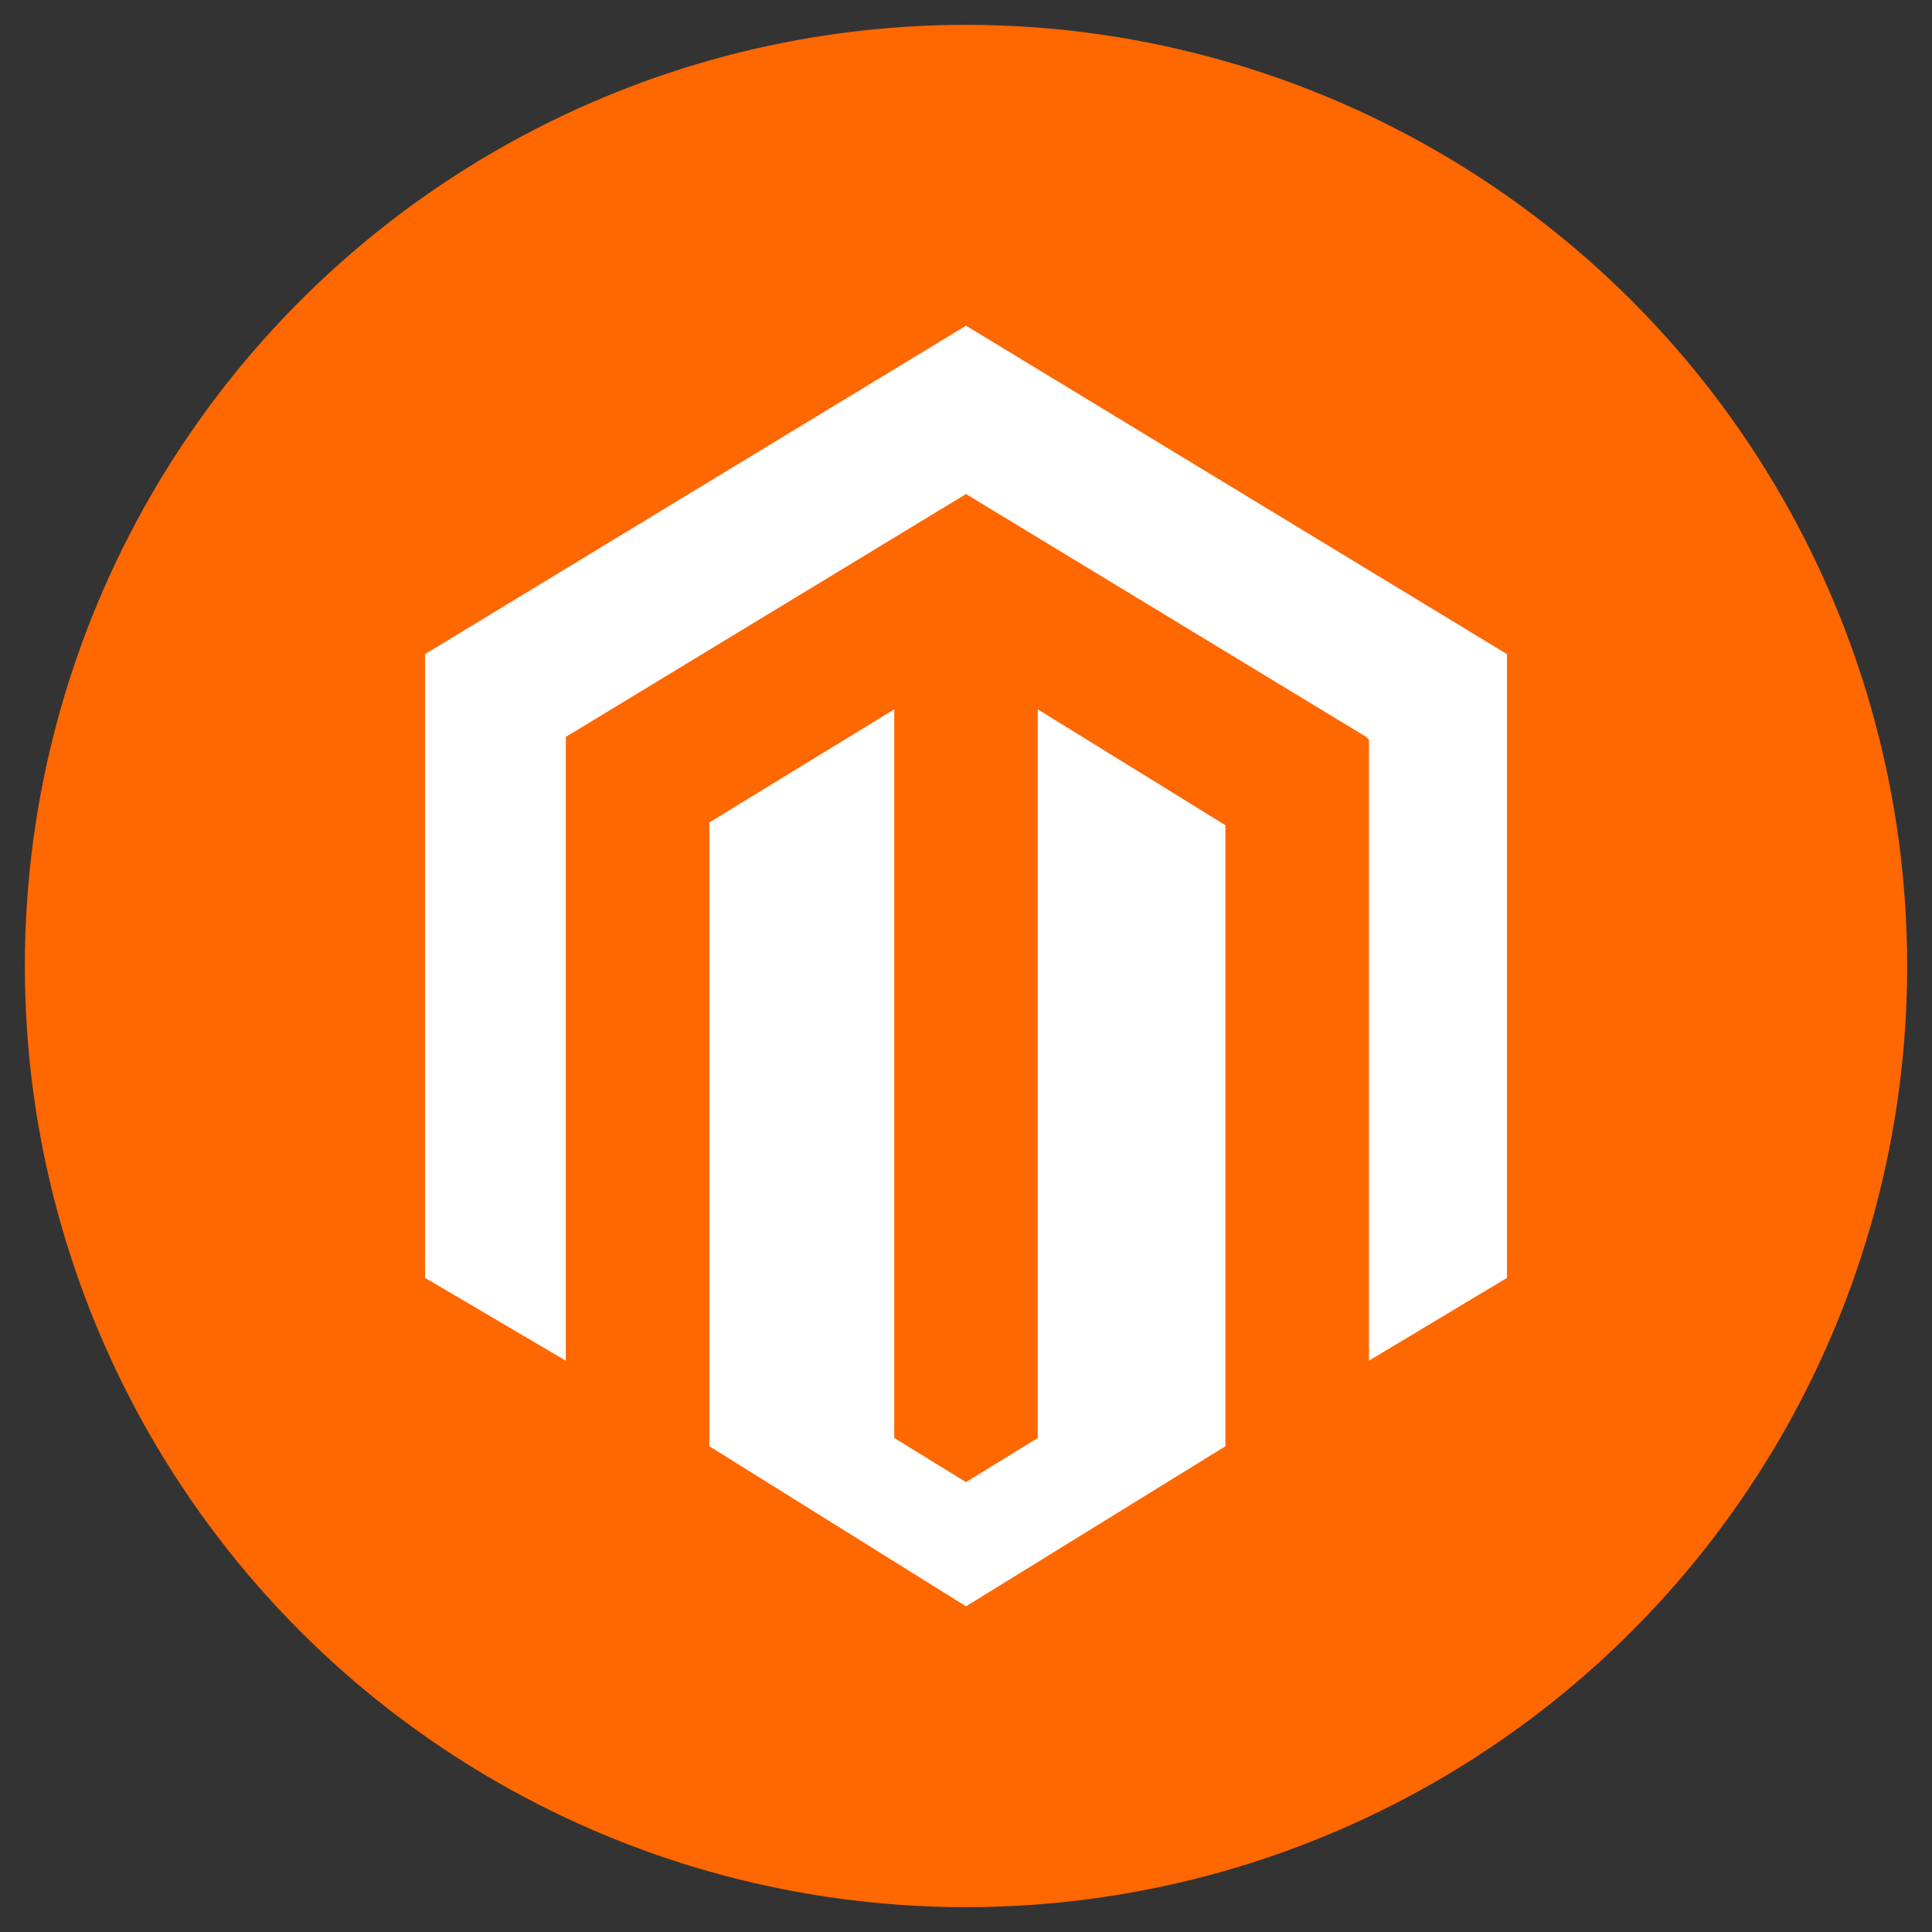
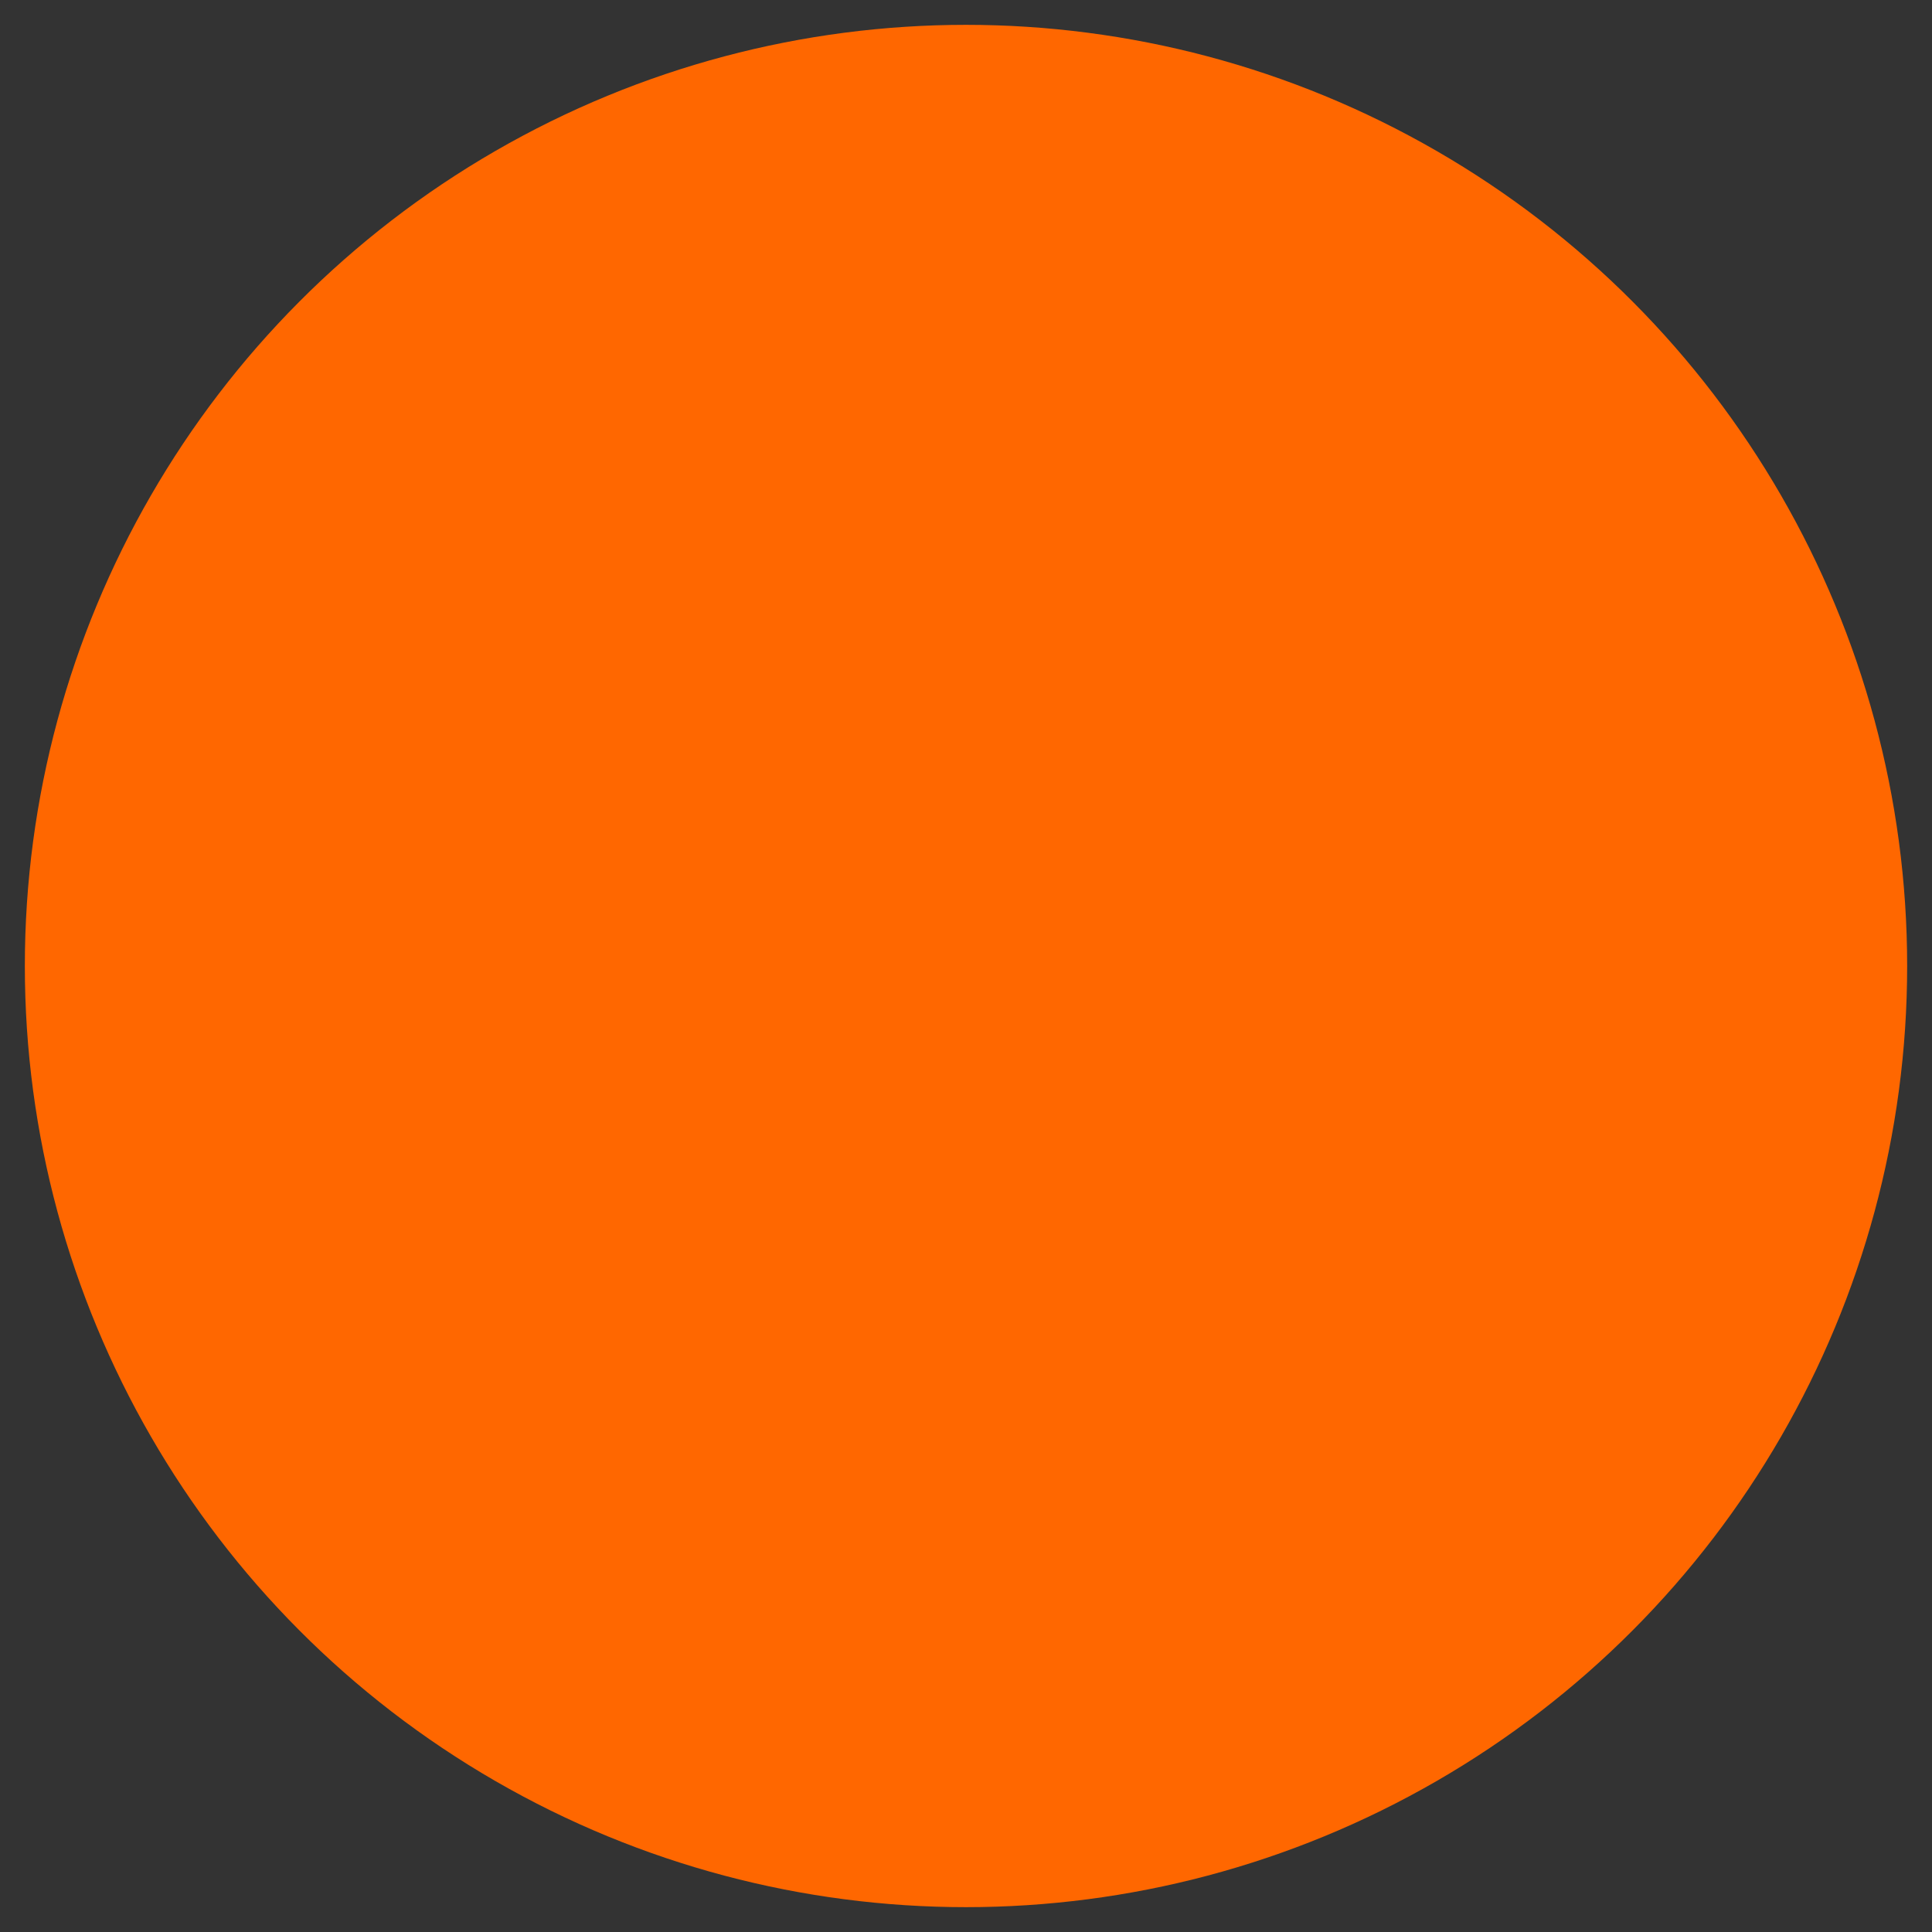
<svg xmlns="http://www.w3.org/2000/svg" version="1.1" id="icn-magento" x="0px" y="0px" viewBox="0 0 70 70" style="enable-background:new 0 0 70 70;" xml:space="preserve">
  <rect x="0" y="0" width="70" height="70" fill="#333333" stroke="none" />
  <style type="text/css">
	.st0{fill:#FF6700;}
	.st1{fill:#FFFFFF;}
</style>
  <g>
    <circle class="st0" cx="35" cy="35" r="34.1" />
-     <path id="Path_8276" class="st1" d="M37.6,25.7v26.4L35,53.7l-2.6-1.6V25.7l-6.7,4.1v22.6l9.3,5.8l9.4-5.8V29.9L37.6,25.7   L37.6,25.7z M35,11.8L15.4,23.7v22.6l5.1,3V26.7L35,17.9l14.5,8.8l0.1,0.1v22.5l5-3V23.7L35,11.8z" />
  </g>
</svg>